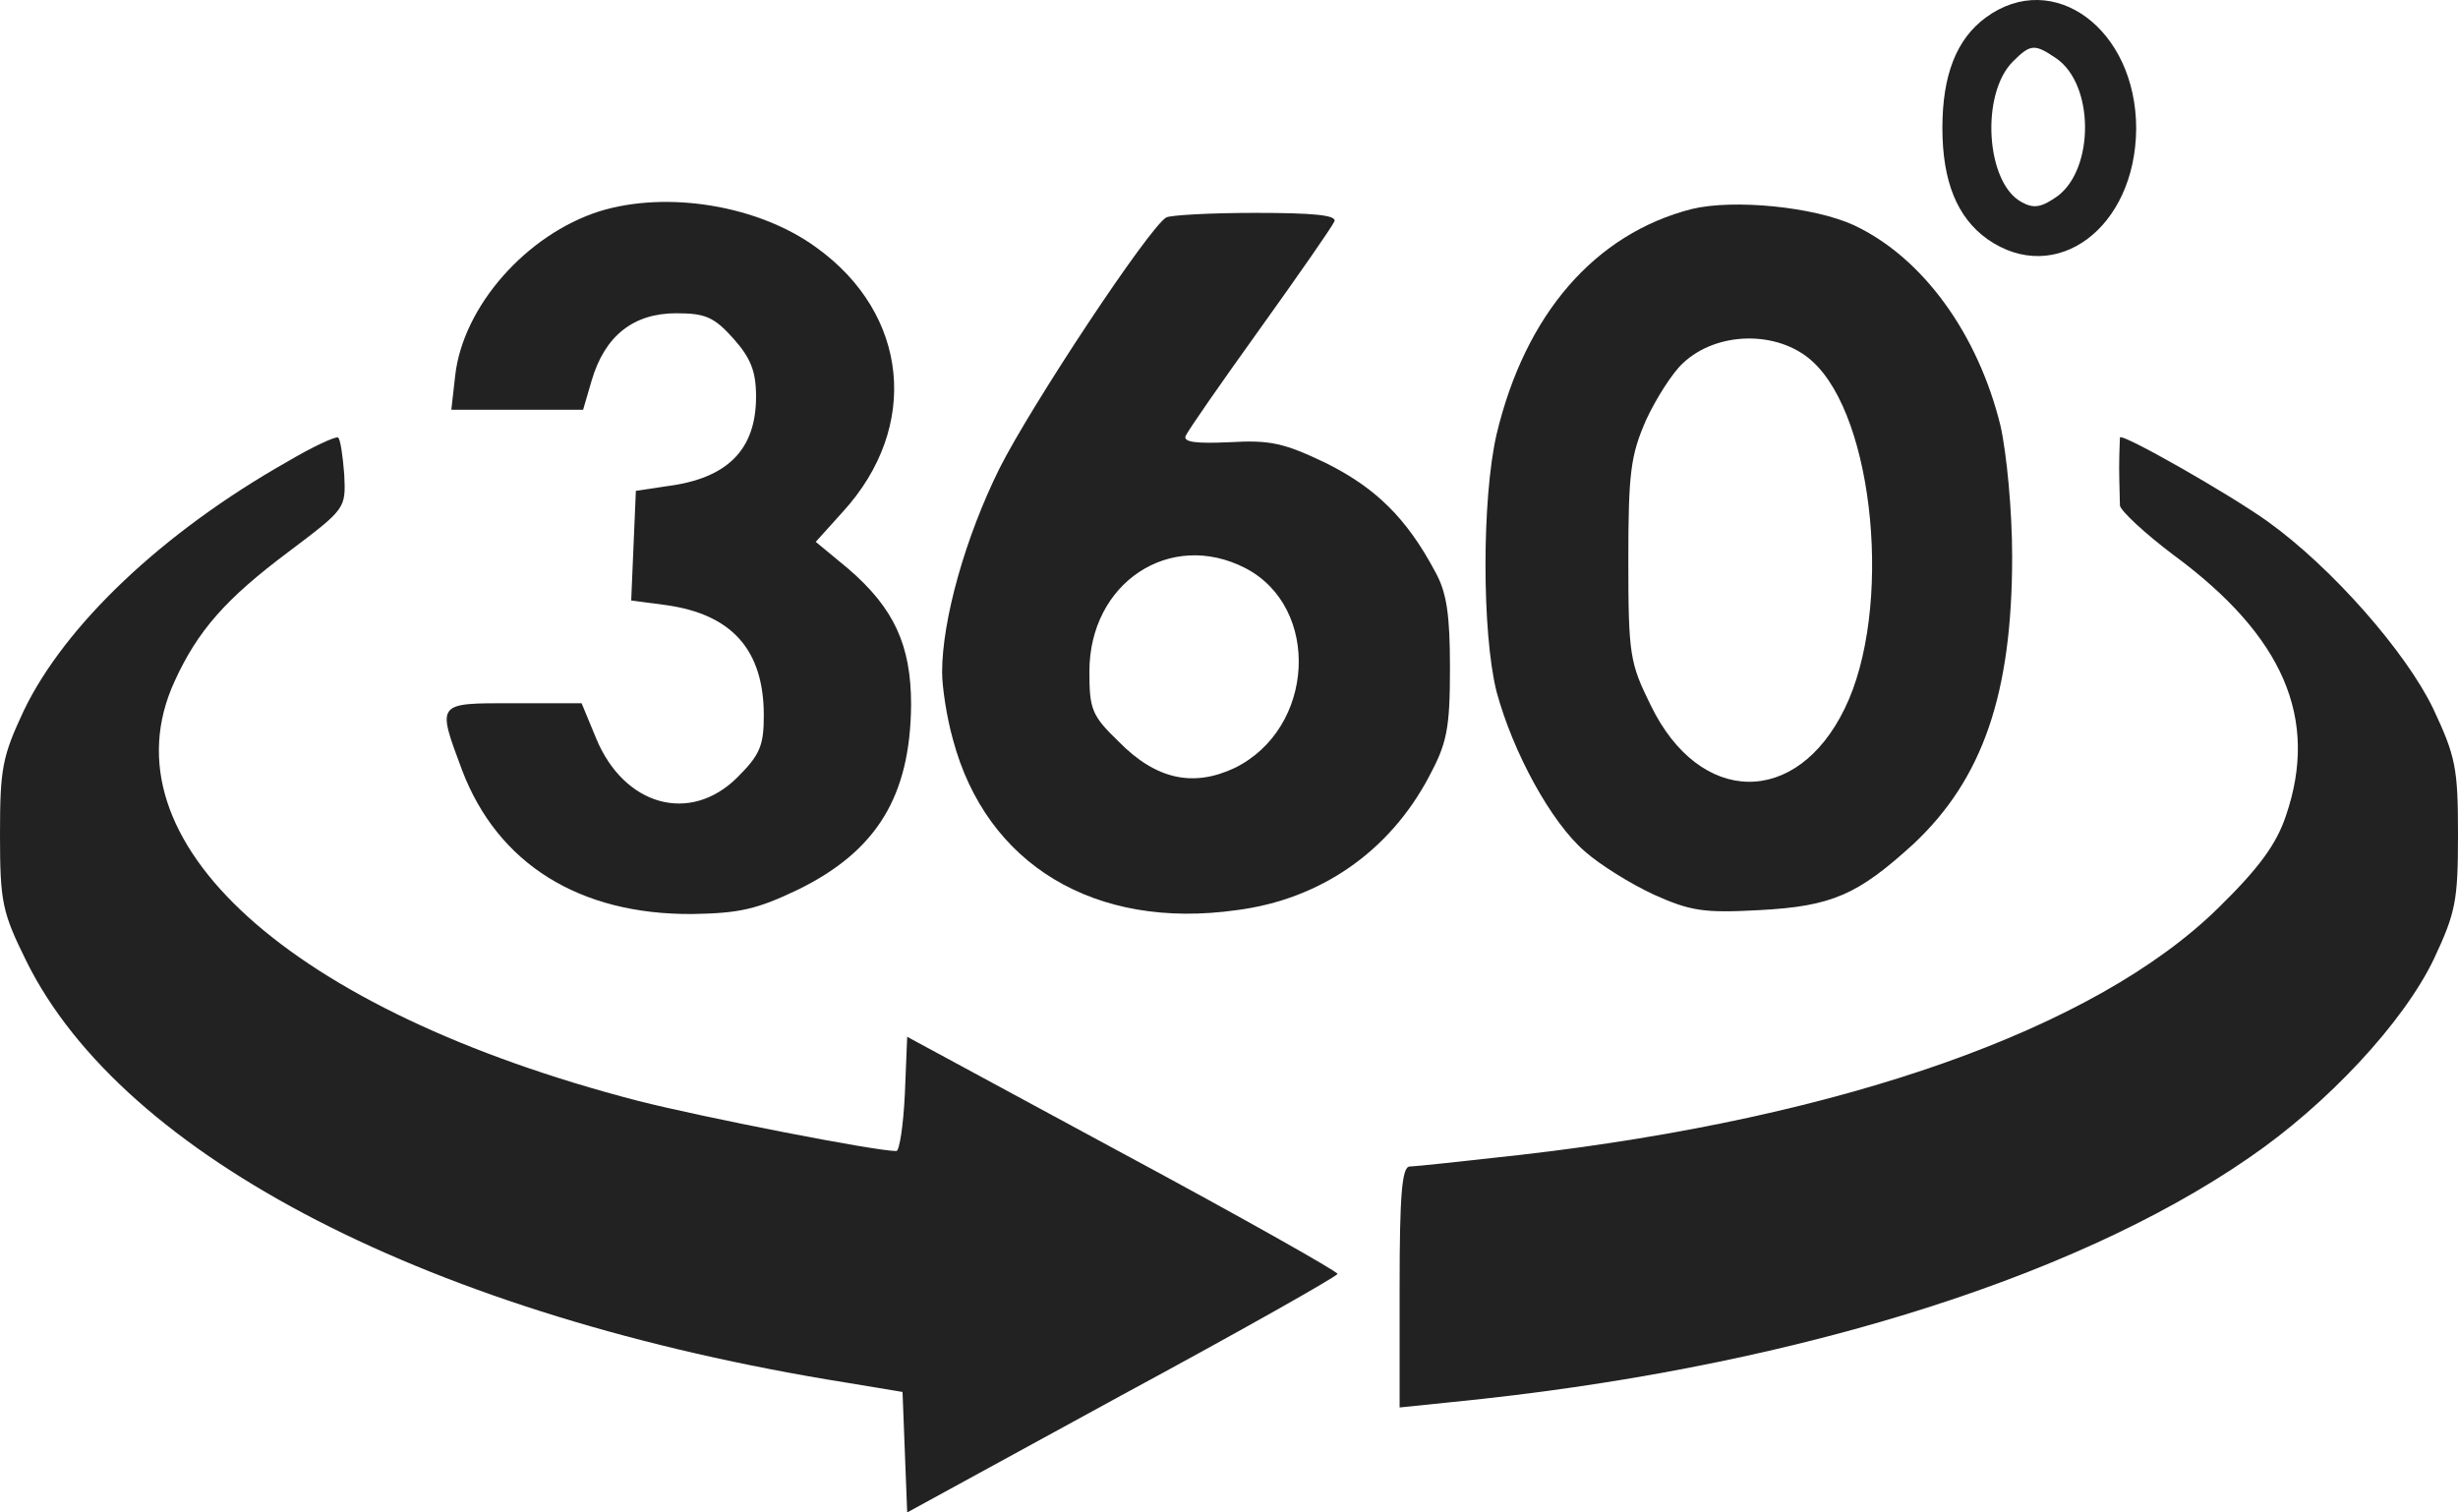
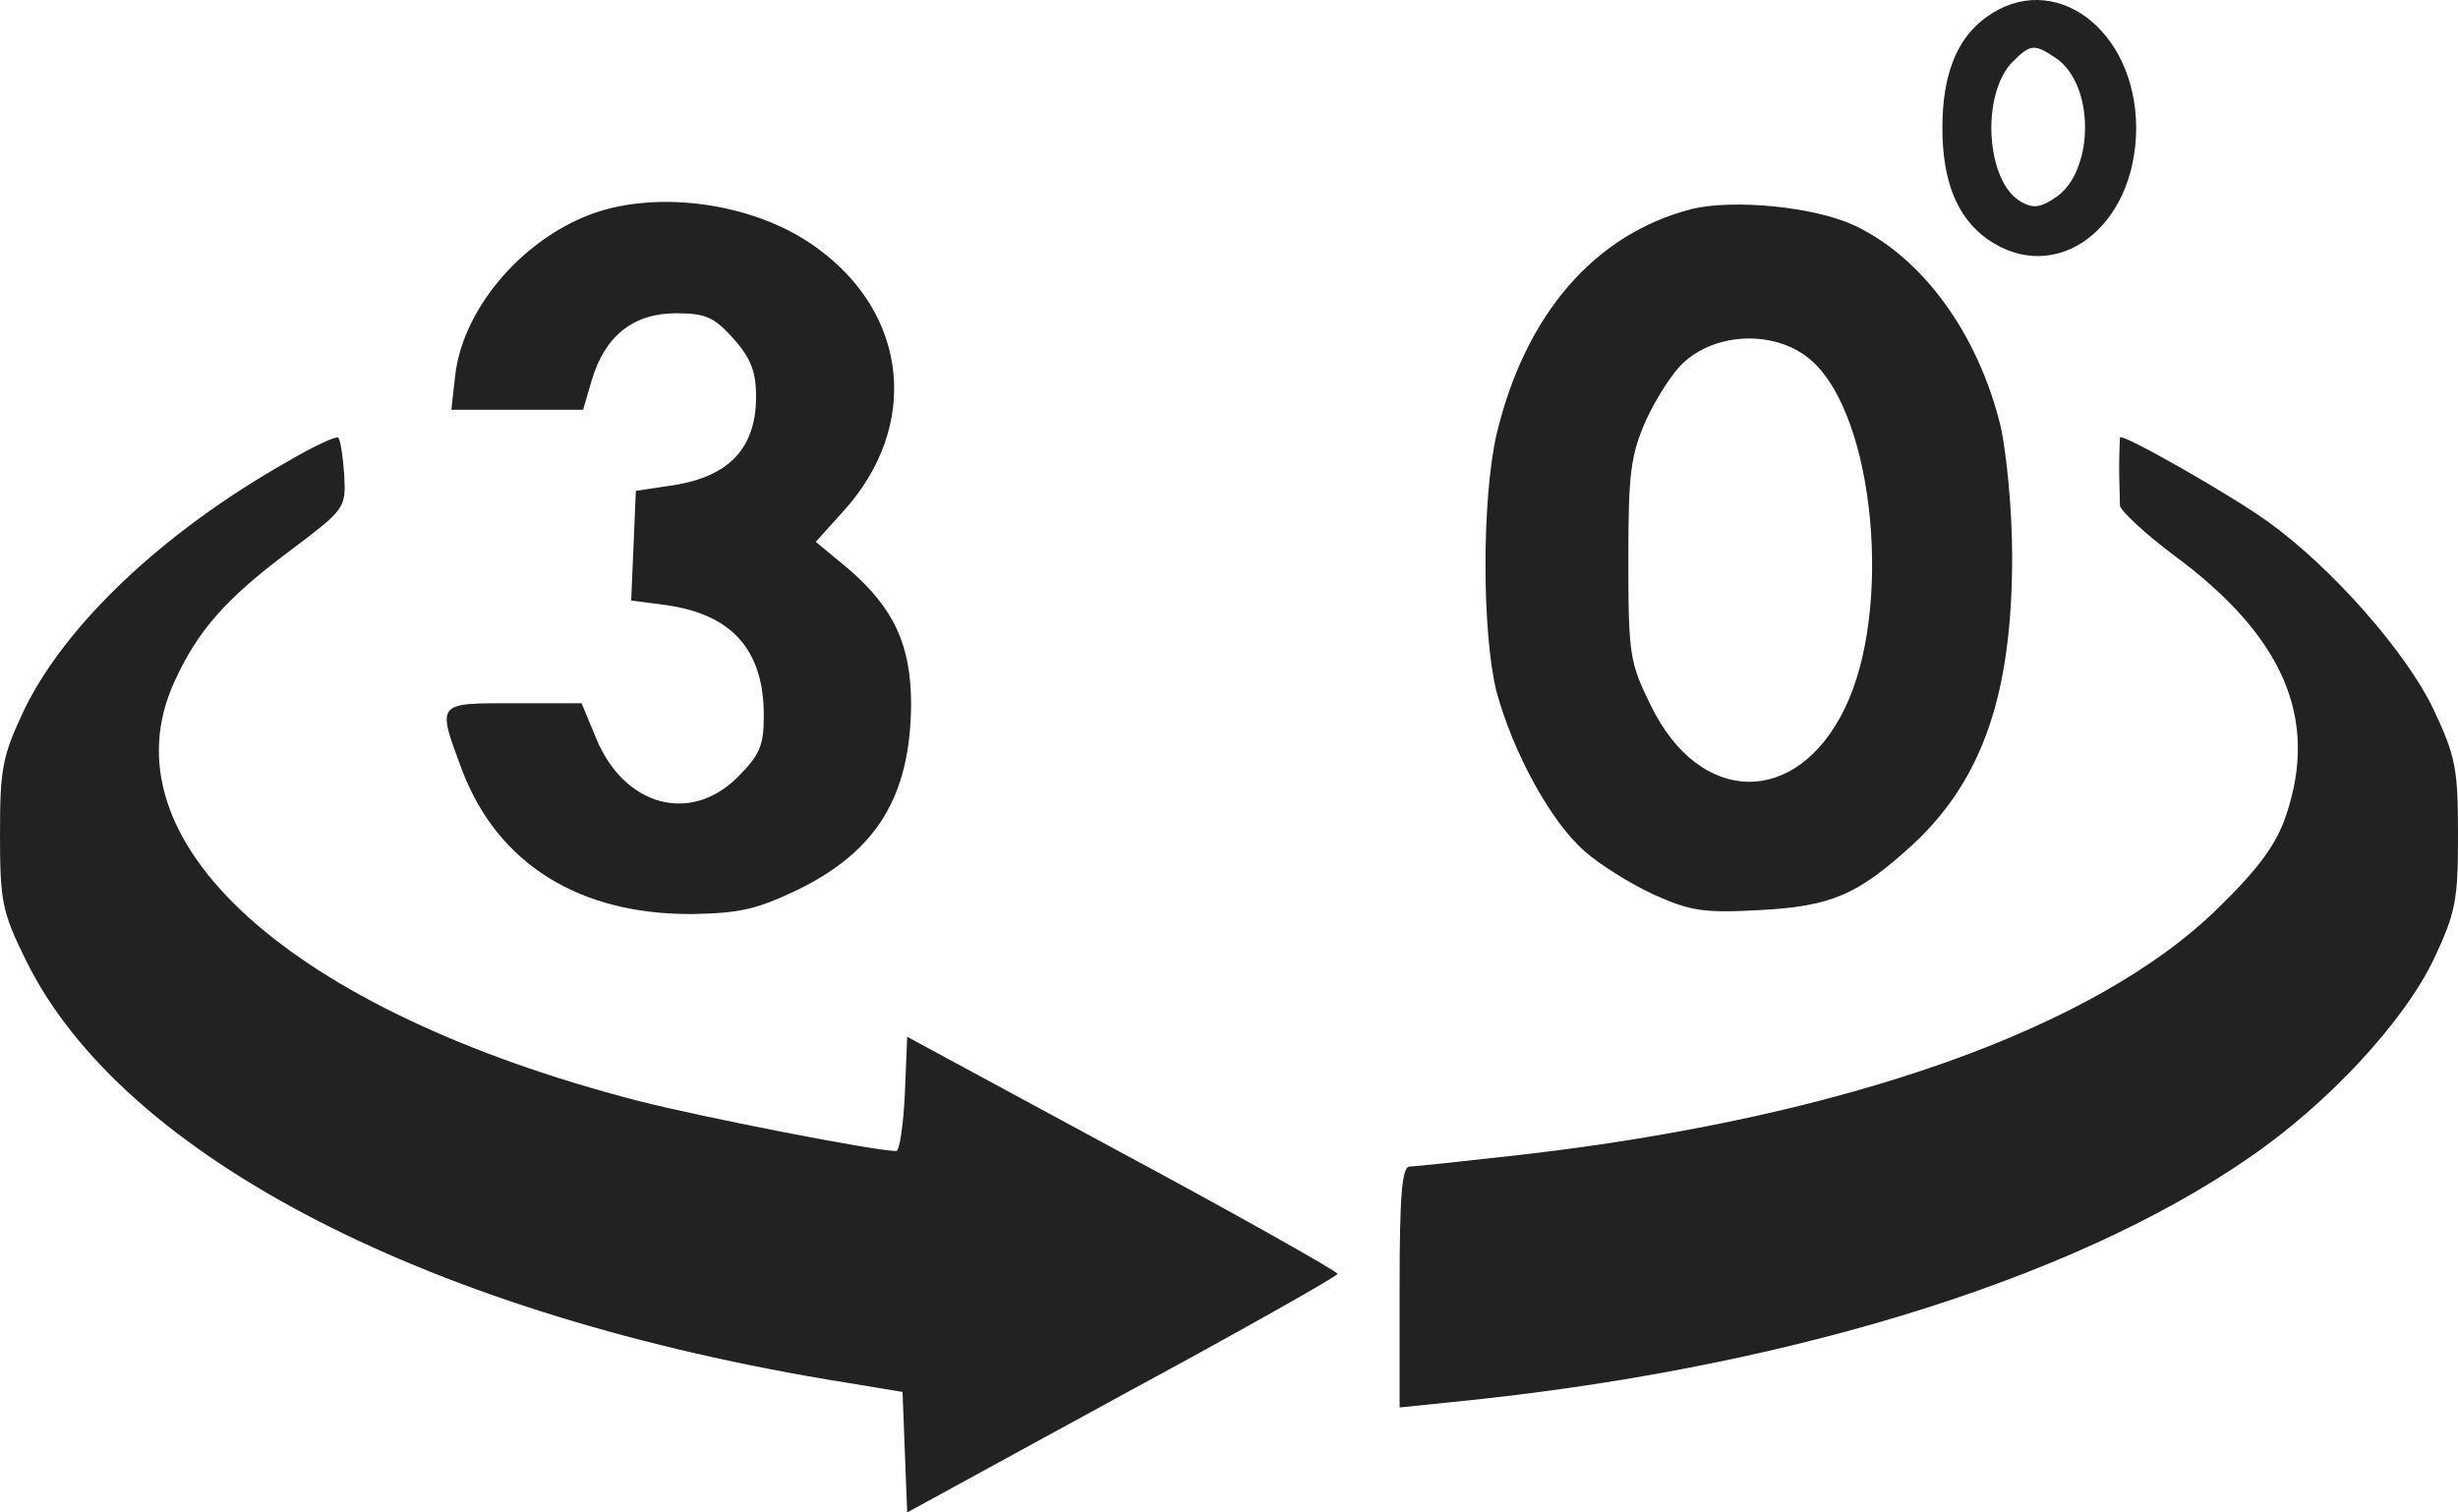
<svg xmlns="http://www.w3.org/2000/svg" width="39" height="24" viewBox="0 0 39 24" fill="none">
  <path d="M31.508 0.278C31.04 0.621 30.819 1.197 30.819 2.03C30.819 2.875 31.052 3.451 31.532 3.794C32.615 4.554 33.882 3.623 33.894 2.042C33.894 0.461 32.578 -0.507 31.508 0.278ZM32.627 0.927C33.23 1.344 33.23 2.667 32.652 3.108C32.393 3.292 32.27 3.316 32.074 3.206C31.508 2.9 31.422 1.491 31.938 0.976C32.221 0.694 32.283 0.694 32.627 0.927Z" fill="#222222" />
  <path d="M9.511 3.353C8.354 3.721 7.345 4.86 7.222 5.963L7.161 6.502H9.252L9.388 6.037C9.597 5.326 10.052 4.971 10.729 4.971C11.196 4.971 11.331 5.032 11.639 5.375C11.91 5.681 11.996 5.89 11.996 6.294C11.996 7.139 11.54 7.593 10.581 7.715L10.089 7.789L10.015 9.529L10.569 9.602C11.614 9.749 12.119 10.313 12.119 11.355C12.119 11.832 12.057 11.979 11.7 12.335C10.95 13.082 9.904 12.788 9.461 11.722L9.228 11.159H8.157C6.915 11.159 6.927 11.134 7.333 12.225C7.899 13.707 9.191 14.516 10.987 14.504C11.737 14.491 12.008 14.43 12.672 14.112C13.915 13.499 14.444 12.629 14.456 11.183C14.456 10.239 14.186 9.651 13.46 9.026L12.943 8.598L13.374 8.12C14.604 6.772 14.419 4.983 12.955 3.929C12.033 3.255 10.581 3.022 9.511 3.353Z" fill="#222222" />
  <path d="M26.845 3.316C25.307 3.709 24.2 4.983 23.745 6.894C23.511 7.911 23.511 10.043 23.745 10.975C24.003 11.931 24.606 13.046 25.147 13.511C25.381 13.72 25.873 14.026 26.242 14.197C26.821 14.455 27.03 14.491 27.916 14.442C29.072 14.381 29.478 14.197 30.364 13.389C31.459 12.359 31.926 11.011 31.926 8.83C31.926 8.107 31.84 7.201 31.742 6.76C31.385 5.301 30.511 4.088 29.416 3.574C28.777 3.28 27.509 3.157 26.845 3.316ZM28.752 5.73C29.749 6.625 30.032 9.688 29.269 11.244C28.506 12.813 26.968 12.788 26.193 11.195C25.861 10.521 25.836 10.399 25.836 8.892C25.836 7.495 25.873 7.225 26.119 6.662C26.279 6.318 26.538 5.914 26.698 5.767C27.239 5.252 28.211 5.24 28.752 5.73Z" fill="#222222" />
-   <path d="M18.503 3.451C18.221 3.623 16.363 6.429 15.858 7.434C15.317 8.524 14.948 9.835 14.948 10.668C14.948 10.901 15.022 11.391 15.12 11.735C15.649 13.72 17.372 14.761 19.623 14.442C20.952 14.271 22.047 13.511 22.674 12.323C22.957 11.796 23.006 11.563 23.006 10.607C23.006 9.762 22.957 9.406 22.773 9.075C22.317 8.218 21.825 7.74 21.038 7.348C20.373 7.029 20.152 6.98 19.512 7.017C18.983 7.041 18.774 7.017 18.811 6.919C18.848 6.833 19.377 6.073 19.992 5.216C20.607 4.358 21.136 3.598 21.173 3.512C21.21 3.414 20.841 3.378 19.918 3.378C19.205 3.378 18.565 3.414 18.503 3.451ZM19.758 9.014C20.964 9.639 20.866 11.563 19.586 12.188C18.934 12.494 18.343 12.372 17.753 11.771C17.322 11.355 17.285 11.257 17.285 10.656C17.285 9.247 18.565 8.402 19.758 9.014Z" fill="#222222" />
  <path d="M4.564 7.323C2.571 8.451 1.033 9.921 0.381 11.269C0.037 12.004 0 12.188 0 13.242C0 14.32 0.037 14.479 0.418 15.251C1.956 18.363 6.853 20.888 13.435 21.941L14.32 22.088L14.394 24L17.802 22.137C19.684 21.12 21.222 20.25 21.222 20.214C21.222 20.177 19.684 19.307 17.814 18.302L14.394 16.452L14.357 17.359C14.333 17.861 14.271 18.265 14.222 18.265C13.878 18.265 11.134 17.726 10.125 17.469C4.589 16.035 1.612 13.34 2.768 10.816C3.137 10.007 3.58 9.504 4.577 8.757C5.487 8.071 5.487 8.071 5.462 7.532C5.438 7.225 5.401 6.968 5.364 6.943C5.327 6.919 4.958 7.09 4.564 7.323Z" fill="#222222" />
  <path d="M33.636 6.943C33.636 6.968 33.624 7.188 33.624 7.421C33.624 7.654 33.636 7.924 33.636 8.022C33.648 8.107 34.03 8.463 34.485 8.806C36.232 10.092 36.798 11.404 36.269 12.947C36.121 13.389 35.85 13.768 35.198 14.406C33.242 16.329 29.244 17.739 24.114 18.327C23.24 18.425 22.44 18.511 22.367 18.511C22.244 18.511 22.207 18.964 22.207 20.422V22.334L23.043 22.248C28.247 21.733 32.836 20.336 35.678 18.376C36.933 17.518 38.139 16.219 38.619 15.214C38.963 14.479 39 14.295 39 13.242C39 12.188 38.963 12.004 38.606 11.244C38.176 10.35 37.007 9.014 35.986 8.279C35.371 7.838 33.648 6.858 33.636 6.943Z" fill="#222222" />
</svg>